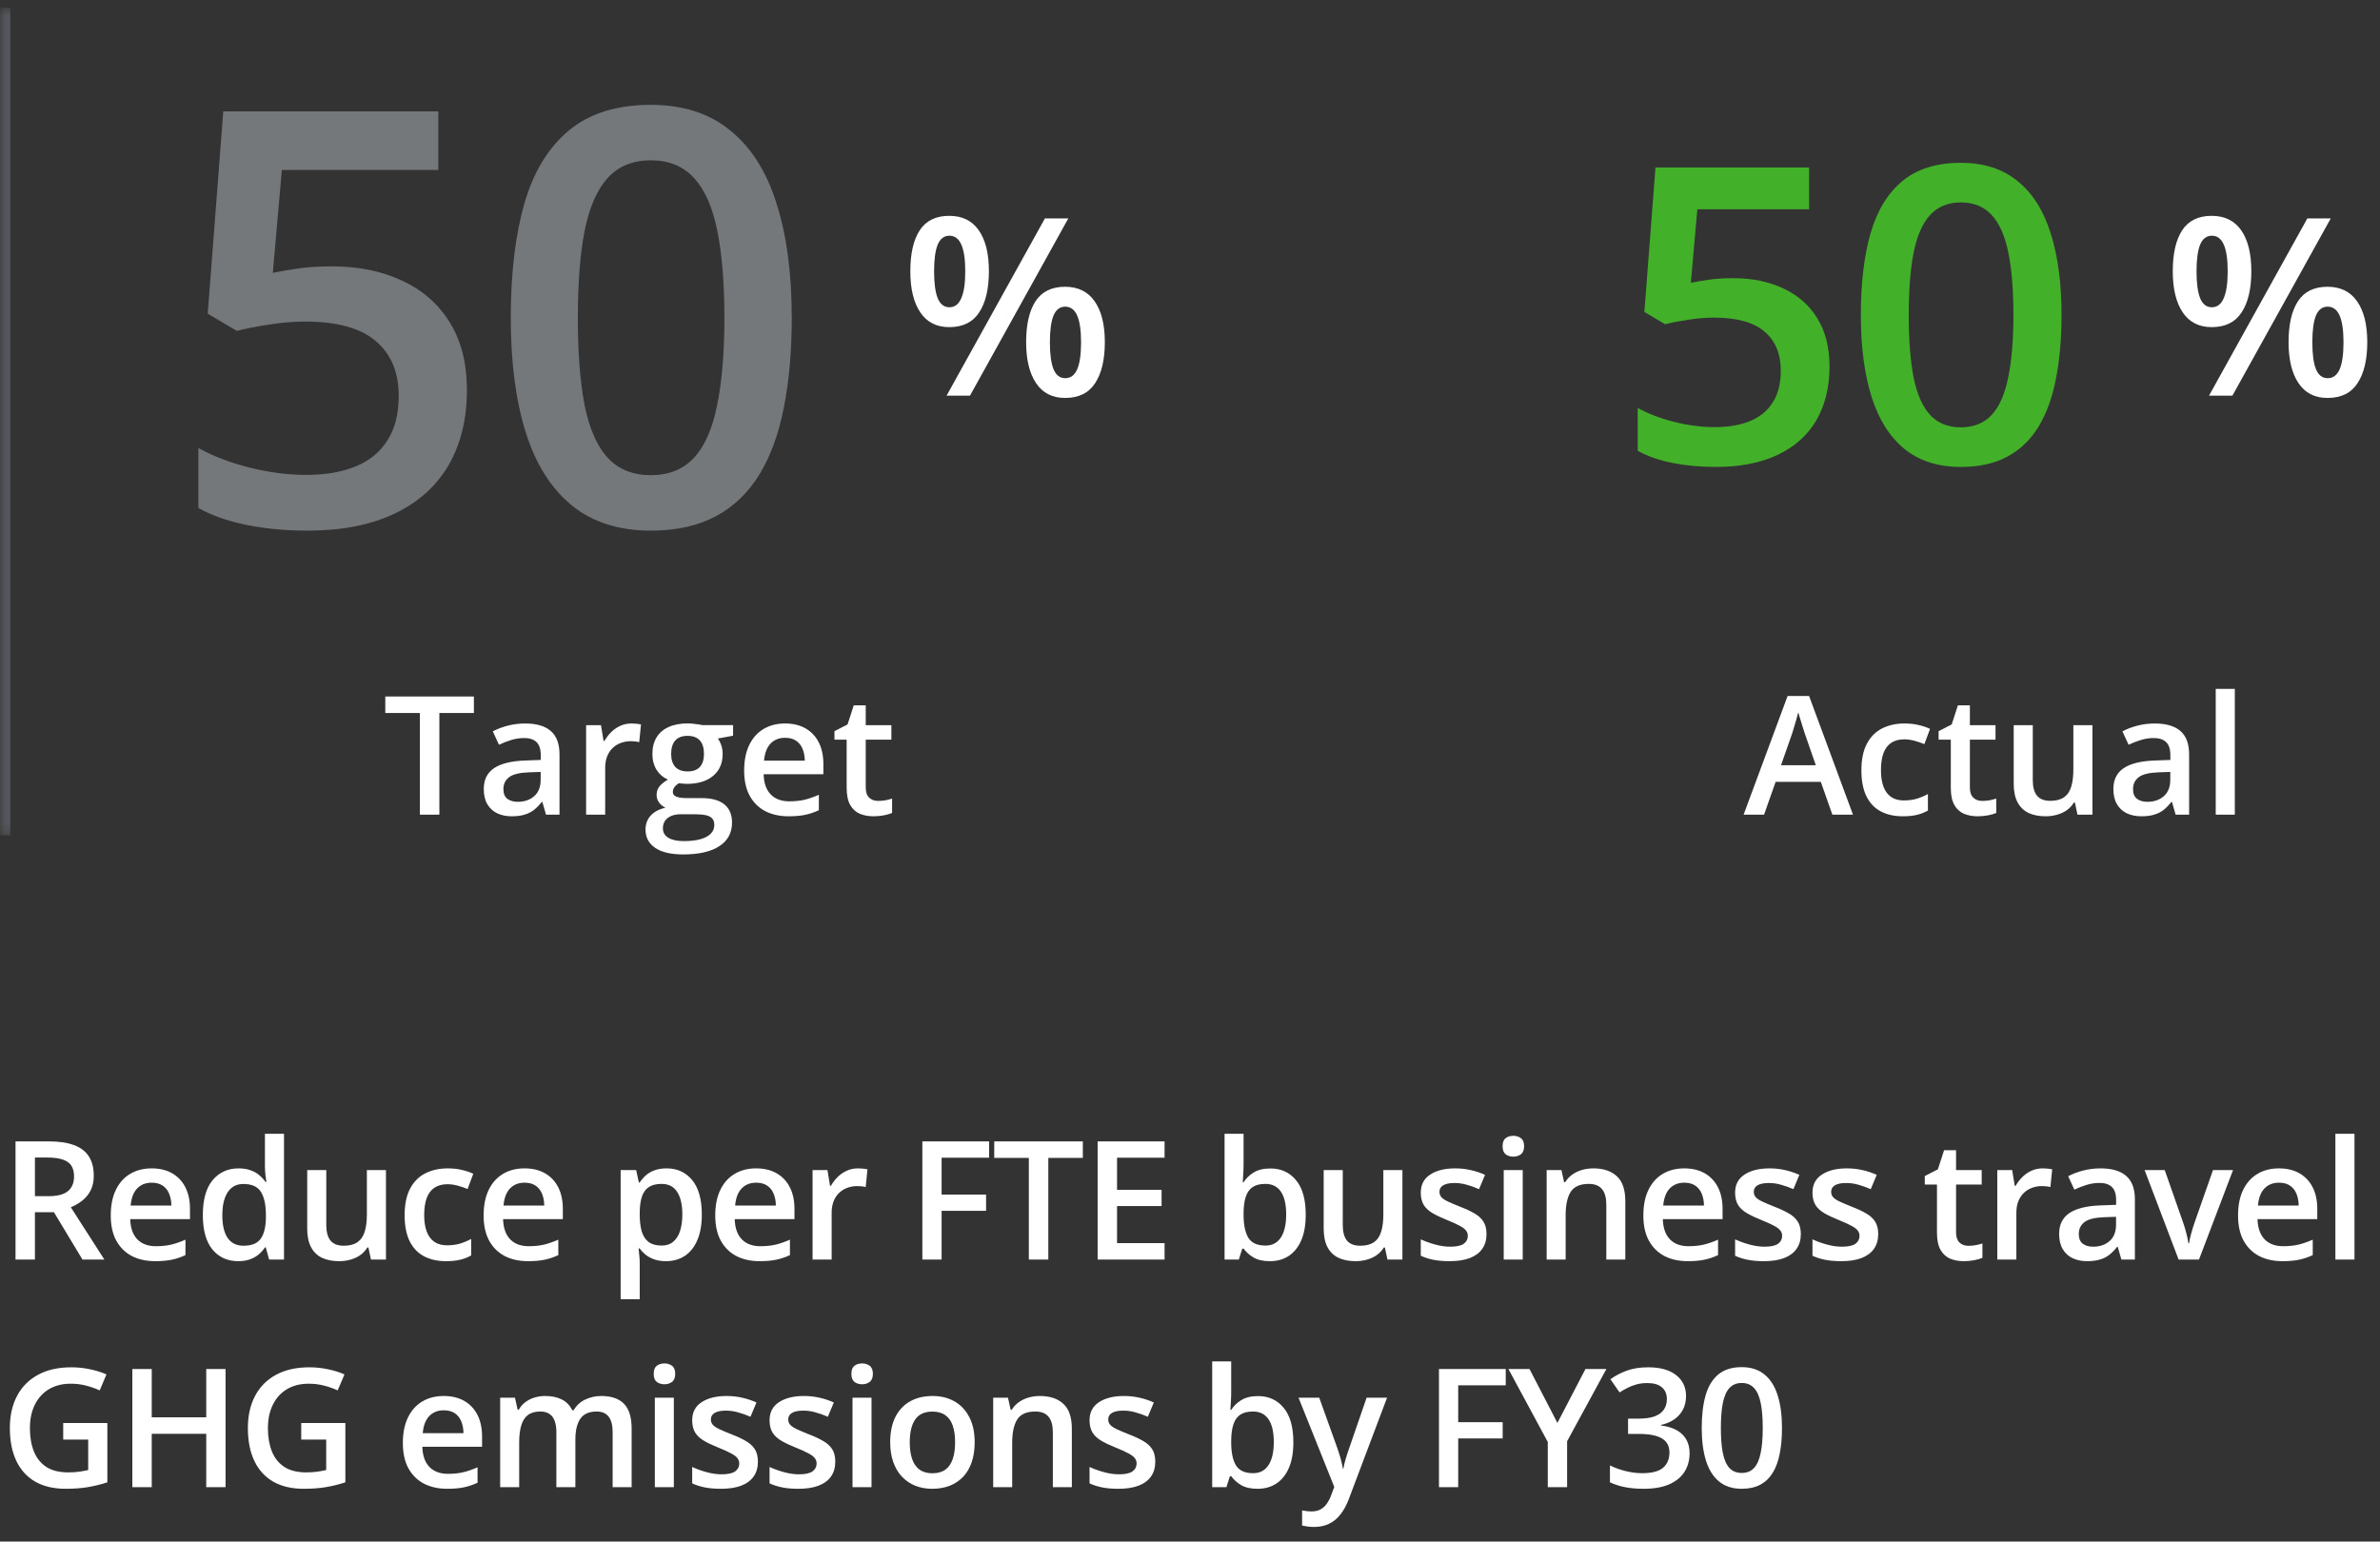
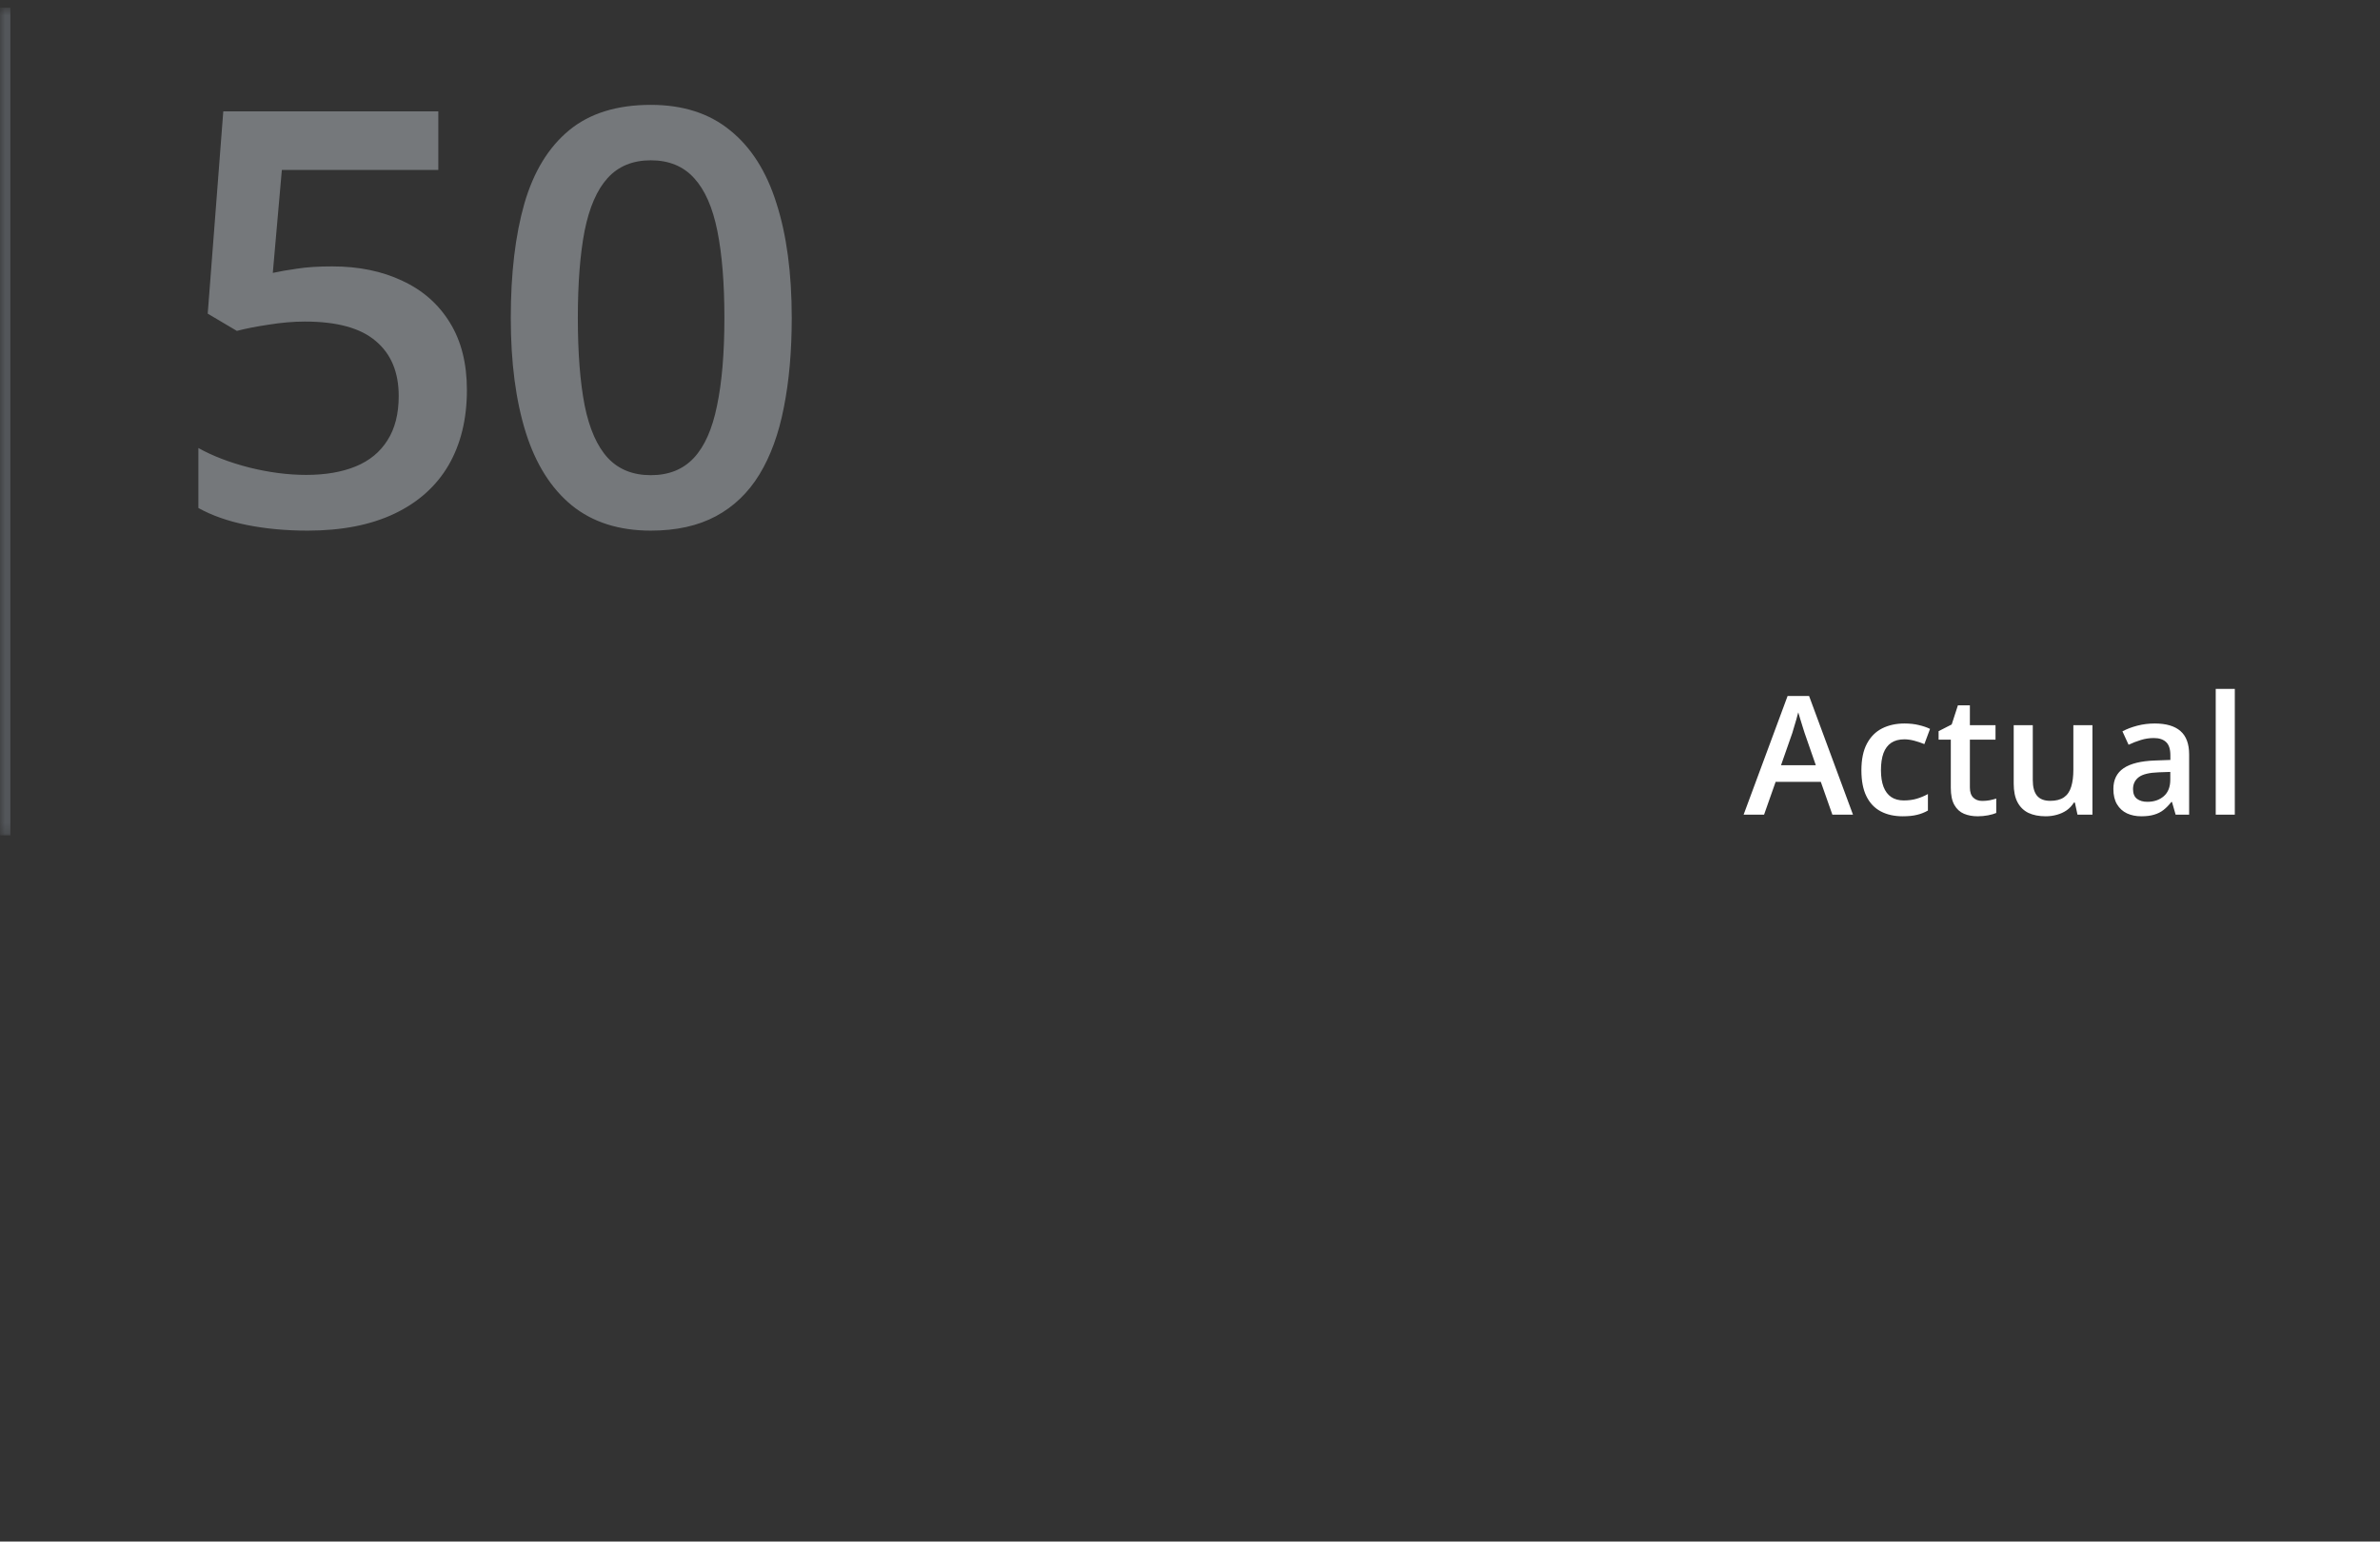
<svg xmlns="http://www.w3.org/2000/svg" width="230" height="149" viewBox="0 0 230 149" fill="none">
  <rect x="0" y="0" width="230" height="149" fill="#333333" stroke="none" />
  <mask id="path-1-inside-1_570_2275" fill="white">
    <path d="M0 0.74H230V80.74H0V0.74Z" />
  </mask>
  <path d="M1 80.74V0.74H-1V80.74H1Z" fill="#53565A" mask="url(#path-1-inside-1_570_2275)" />
  <path d="M32.105 25.748C34.676 25.748 36.936 26.213 38.887 27.143C40.855 28.054 42.387 29.403 43.48 31.19C44.574 32.958 45.121 35.127 45.121 37.697C45.121 40.505 44.529 42.929 43.344 44.971C42.159 46.994 40.418 48.553 38.121 49.647C35.824 50.74 33.026 51.287 29.727 51.287C27.63 51.287 25.671 51.105 23.848 50.74C22.043 50.376 20.484 49.829 19.172 49.1V43.303C20.539 44.069 22.18 44.697 24.094 45.19C26.008 45.664 27.84 45.901 29.59 45.901C31.449 45.901 33.044 45.627 34.375 45.08C35.706 44.533 36.727 43.695 37.438 42.565C38.167 41.434 38.531 40.004 38.531 38.272C38.531 35.975 37.793 34.207 36.316 32.967C34.858 31.709 32.57 31.08 29.453 31.08C28.359 31.08 27.193 31.181 25.953 31.381C24.732 31.563 23.711 31.764 22.891 31.983L20.074 30.315L21.578 10.764H42.359V16.424H27.238L26.363 26.377C27.02 26.231 27.803 26.095 28.715 25.967C29.626 25.821 30.756 25.748 32.105 25.748ZM76.513 30.725C76.513 33.951 76.258 36.841 75.747 39.393C75.255 41.927 74.471 44.078 73.396 45.846C72.32 47.614 70.916 48.963 69.185 49.893C67.453 50.822 65.357 51.287 62.896 51.287C59.815 51.287 57.272 50.476 55.267 48.854C53.261 47.213 51.776 44.862 50.81 41.799C49.843 38.718 49.361 35.027 49.361 30.725C49.361 26.423 49.798 22.741 50.673 19.678C51.566 16.597 53.006 14.237 54.993 12.596C56.98 10.955 59.614 10.135 62.896 10.135C65.995 10.135 68.547 10.955 70.552 12.596C72.575 14.218 74.07 16.57 75.036 19.651C76.021 22.713 76.513 26.404 76.513 30.725ZM55.841 30.725C55.841 34.097 56.06 36.914 56.497 39.174C56.953 41.434 57.7 43.13 58.739 44.26C59.778 45.372 61.164 45.928 62.896 45.928C64.627 45.928 66.013 45.372 67.052 44.26C68.091 43.148 68.838 41.462 69.294 39.201C69.768 36.941 70.005 34.115 70.005 30.725C70.005 27.371 69.777 24.563 69.321 22.303C68.866 20.043 68.118 18.347 67.079 17.217C66.04 16.069 64.646 15.494 62.896 15.494C61.146 15.494 59.751 16.069 58.712 17.217C57.691 18.347 56.953 20.043 56.497 22.303C56.06 24.563 55.841 27.371 55.841 30.725Z" fill="#75787B" />
-   <path d="M91.734 20.862C92.992 20.862 93.945 21.33 94.594 22.268C95.242 23.198 95.566 24.514 95.566 26.217C95.566 27.912 95.254 29.237 94.629 30.19C94.012 31.143 93.047 31.619 91.734 31.619C90.508 31.619 89.574 31.143 88.934 30.19C88.293 29.237 87.973 27.912 87.973 26.217C87.973 24.514 88.273 23.198 88.875 22.268C89.484 21.33 90.438 20.862 91.734 20.862ZM91.746 22.783C91.238 22.783 90.863 23.069 90.621 23.639C90.387 24.209 90.269 25.073 90.269 26.229C90.269 27.377 90.387 28.244 90.621 28.83C90.863 29.408 91.238 29.698 91.746 29.698C92.262 29.698 92.644 29.408 92.894 28.83C93.152 28.252 93.281 27.385 93.281 26.229C93.281 25.08 93.156 24.221 92.906 23.651C92.656 23.073 92.269 22.783 91.746 22.783ZM103.242 21.108L93.738 38.24H91.477L100.98 21.108H103.242ZM102.926 27.717C104.184 27.717 105.137 28.186 105.785 29.123C106.441 30.053 106.77 31.369 106.77 33.072C106.77 34.76 106.457 36.08 105.832 37.033C105.215 37.987 104.246 38.463 102.926 38.463C101.699 38.463 100.766 37.987 100.125 37.033C99.484 36.08 99.164 34.76 99.164 33.072C99.164 31.369 99.465 30.053 100.066 29.123C100.676 28.186 101.629 27.717 102.926 27.717ZM102.938 29.639C102.43 29.639 102.055 29.924 101.812 30.494C101.578 31.065 101.461 31.928 101.461 33.084C101.461 34.233 101.578 35.1 101.812 35.686C102.055 36.264 102.43 36.553 102.938 36.553C103.461 36.553 103.848 36.268 104.098 35.697C104.348 35.119 104.473 34.248 104.473 33.084C104.473 31.936 104.348 31.076 104.098 30.506C103.848 29.928 103.461 29.639 102.938 29.639Z" fill="white" />
-   <path d="M42.461 78.74H40.578V68.912H37.234V67.319H45.797V68.912H42.461V78.74ZM50.75 69.928C51.844 69.928 52.669 70.17 53.227 70.654C53.789 71.139 54.07 71.894 54.07 72.92V78.74H52.766L52.414 77.514H52.352C52.107 77.826 51.854 78.084 51.594 78.287C51.333 78.49 51.031 78.641 50.688 78.74C50.349 78.845 49.935 78.897 49.445 78.897C48.93 78.897 48.469 78.803 48.062 78.615C47.656 78.423 47.336 78.131 47.102 77.74C46.867 77.35 46.75 76.855 46.75 76.256C46.75 75.365 47.081 74.696 47.742 74.248C48.409 73.8 49.414 73.553 50.758 73.506L52.258 73.451V72.998C52.258 72.399 52.117 71.972 51.836 71.717C51.56 71.462 51.169 71.334 50.664 71.334C50.232 71.334 49.812 71.397 49.406 71.522C49 71.647 48.604 71.8 48.219 71.983L47.625 70.686C48.047 70.462 48.526 70.279 49.062 70.139C49.604 69.998 50.167 69.928 50.75 69.928ZM52.25 74.608L51.133 74.647C50.216 74.678 49.573 74.834 49.203 75.115C48.833 75.397 48.648 75.782 48.648 76.272C48.648 76.699 48.776 77.011 49.031 77.209C49.286 77.402 49.622 77.498 50.039 77.498C50.675 77.498 51.2 77.319 51.617 76.959C52.039 76.595 52.25 76.061 52.25 75.358V74.608ZM61.023 69.928C61.169 69.928 61.328 69.936 61.5 69.951C61.672 69.967 61.82 69.988 61.945 70.014L61.773 71.733C61.664 71.701 61.529 71.678 61.367 71.662C61.211 71.647 61.07 71.639 60.945 71.639C60.617 71.639 60.305 71.694 60.008 71.803C59.711 71.907 59.448 72.069 59.219 72.287C58.99 72.501 58.81 72.769 58.68 73.092C58.55 73.415 58.484 73.79 58.484 74.217V78.74H56.641V70.092H58.078L58.328 71.615H58.414C58.586 71.308 58.8 71.027 59.055 70.772C59.31 70.516 59.602 70.313 59.93 70.162C60.263 70.006 60.628 69.928 61.023 69.928ZM66.016 82.584C64.844 82.584 63.945 82.373 63.32 81.951C62.695 81.529 62.383 80.938 62.383 80.178C62.383 79.647 62.55 79.196 62.883 78.826C63.216 78.462 63.693 78.209 64.312 78.069C64.078 77.964 63.875 77.803 63.703 77.584C63.536 77.36 63.453 77.113 63.453 76.842C63.453 76.519 63.544 76.243 63.727 76.014C63.909 75.785 64.182 75.563 64.547 75.35C64.094 75.157 63.729 74.845 63.453 74.412C63.182 73.975 63.047 73.462 63.047 72.873C63.047 72.248 63.18 71.717 63.445 71.279C63.711 70.837 64.099 70.501 64.609 70.272C65.12 70.037 65.737 69.92 66.461 69.92C66.617 69.92 66.787 69.931 66.969 69.951C67.156 69.967 67.328 69.988 67.484 70.014C67.646 70.035 67.768 70.058 67.852 70.084H70.844V71.108L69.375 71.381C69.516 71.579 69.628 71.806 69.711 72.061C69.794 72.311 69.836 72.584 69.836 72.881C69.836 73.777 69.526 74.483 68.906 74.998C68.292 75.509 67.443 75.764 66.359 75.764C66.099 75.754 65.846 75.733 65.602 75.701C65.414 75.816 65.271 75.944 65.172 76.084C65.073 76.22 65.023 76.373 65.023 76.545C65.023 76.686 65.073 76.8 65.172 76.889C65.271 76.972 65.417 77.035 65.609 77.076C65.807 77.118 66.047 77.139 66.328 77.139H67.82C68.768 77.139 69.492 77.339 69.992 77.74C70.492 78.141 70.742 78.73 70.742 79.506C70.742 80.49 70.336 81.248 69.523 81.779C68.711 82.316 67.542 82.584 66.016 82.584ZM66.086 81.295C66.727 81.295 67.266 81.233 67.703 81.108C68.141 80.983 68.471 80.803 68.695 80.569C68.919 80.339 69.031 80.066 69.031 79.748C69.031 79.467 68.961 79.251 68.82 79.1C68.68 78.949 68.469 78.845 68.188 78.787C67.906 78.73 67.557 78.701 67.141 78.701H65.781C65.443 78.701 65.143 78.754 64.883 78.858C64.622 78.967 64.419 79.123 64.273 79.326C64.133 79.529 64.062 79.774 64.062 80.061C64.062 80.457 64.237 80.761 64.586 80.975C64.94 81.188 65.44 81.295 66.086 81.295ZM66.445 74.561C66.982 74.561 67.38 74.415 67.641 74.123C67.901 73.826 68.031 73.41 68.031 72.873C68.031 72.29 67.896 71.853 67.625 71.561C67.359 71.269 66.963 71.123 66.438 71.123C65.922 71.123 65.529 71.272 65.258 71.569C64.992 71.865 64.859 72.306 64.859 72.889C64.859 73.415 64.992 73.826 65.258 74.123C65.529 74.415 65.924 74.561 66.445 74.561ZM75.867 69.928C76.638 69.928 77.299 70.087 77.852 70.404C78.404 70.722 78.828 71.173 79.125 71.756C79.422 72.339 79.57 73.037 79.57 73.85V74.834H73.797C73.818 75.673 74.042 76.319 74.469 76.772C74.901 77.225 75.505 77.451 76.281 77.451C76.833 77.451 77.328 77.399 77.766 77.295C78.208 77.186 78.664 77.027 79.133 76.819V78.311C78.701 78.514 78.26 78.662 77.812 78.756C77.365 78.85 76.828 78.897 76.203 78.897C75.354 78.897 74.607 78.733 73.961 78.404C73.32 78.071 72.818 77.576 72.453 76.92C72.094 76.264 71.914 75.449 71.914 74.475C71.914 73.506 72.078 72.683 72.406 72.006C72.734 71.329 73.195 70.813 73.789 70.459C74.383 70.105 75.076 69.928 75.867 69.928ZM75.867 71.311C75.289 71.311 74.82 71.498 74.461 71.873C74.107 72.248 73.898 72.798 73.836 73.522H77.773C77.768 73.089 77.695 72.707 77.555 72.373C77.419 72.04 77.211 71.779 76.93 71.592C76.654 71.404 76.299 71.311 75.867 71.311ZM84.859 77.412C85.099 77.412 85.336 77.391 85.57 77.35C85.805 77.303 86.018 77.248 86.211 77.186V78.576C86.008 78.665 85.745 78.74 85.422 78.803C85.099 78.865 84.763 78.897 84.414 78.897C83.924 78.897 83.484 78.816 83.094 78.654C82.703 78.488 82.393 78.204 82.164 77.803C81.935 77.402 81.82 76.847 81.82 76.139V71.49H80.641V70.67L81.906 70.022L82.508 68.17H83.664V70.092H86.141V71.49H83.664V76.115C83.664 76.553 83.773 76.879 83.992 77.092C84.211 77.306 84.5 77.412 84.859 77.412Z" fill="white" />
-   <path d="M167.504 26.889C169.34 26.889 170.954 27.221 172.348 27.885C173.754 28.536 174.848 29.5 175.629 30.776C176.41 32.039 176.801 33.588 176.801 35.424C176.801 37.429 176.378 39.161 175.531 40.619C174.685 42.065 173.441 43.178 171.801 43.959C170.16 44.74 168.161 45.131 165.805 45.131C164.307 45.131 162.908 45.001 161.605 44.74C160.316 44.48 159.203 44.089 158.266 43.569V39.428C159.242 39.975 160.414 40.424 161.781 40.776C163.148 41.114 164.457 41.283 165.707 41.283C167.035 41.283 168.174 41.088 169.125 40.697C170.076 40.307 170.805 39.708 171.312 38.901C171.833 38.093 172.094 37.071 172.094 35.834C172.094 34.194 171.566 32.931 170.512 32.045C169.47 31.147 167.836 30.698 165.609 30.698C164.828 30.698 163.995 30.769 163.109 30.912C162.237 31.043 161.508 31.186 160.922 31.342L158.91 30.151L159.984 16.186H174.828V20.229H164.027L163.402 27.338C163.871 27.234 164.431 27.136 165.082 27.045C165.733 26.941 166.54 26.889 167.504 26.889ZM199.223 30.444C199.223 32.748 199.041 34.812 198.677 36.635C198.325 38.445 197.765 39.981 196.997 41.244C196.229 42.507 195.226 43.471 193.989 44.135C192.752 44.799 191.255 45.131 189.497 45.131C187.296 45.131 185.48 44.552 184.048 43.393C182.615 42.221 181.554 40.541 180.864 38.354C180.174 36.153 179.829 33.517 179.829 30.444C179.829 27.371 180.141 24.741 180.766 22.553C181.404 20.352 182.433 18.666 183.852 17.494C185.272 16.323 187.153 15.737 189.497 15.737C191.71 15.737 193.533 16.323 194.966 17.494C196.411 18.653 197.479 20.333 198.169 22.533C198.872 24.721 199.223 27.358 199.223 30.444ZM184.458 30.444C184.458 32.852 184.614 34.864 184.927 36.479C185.252 38.093 185.786 39.304 186.528 40.112C187.27 40.906 188.26 41.303 189.497 41.303C190.734 41.303 191.723 40.906 192.466 40.112C193.208 39.317 193.742 38.113 194.067 36.498C194.406 34.884 194.575 32.865 194.575 30.444C194.575 28.048 194.412 26.043 194.087 24.428C193.761 22.813 193.227 21.602 192.485 20.795C191.743 19.975 190.747 19.565 189.497 19.565C188.247 19.565 187.251 19.975 186.509 20.795C185.779 21.602 185.252 22.813 184.927 24.428C184.614 26.043 184.458 28.048 184.458 30.444Z" fill="#43B02A" />
-   <path d="M213.734 20.862C214.992 20.862 215.945 21.33 216.594 22.268C217.242 23.198 217.566 24.514 217.566 26.217C217.566 27.912 217.254 29.237 216.629 30.19C216.012 31.143 215.047 31.619 213.734 31.619C212.508 31.619 211.574 31.143 210.934 30.19C210.293 29.237 209.973 27.912 209.973 26.217C209.973 24.514 210.273 23.198 210.875 22.268C211.484 21.33 212.438 20.862 213.734 20.862ZM213.746 22.783C213.238 22.783 212.863 23.069 212.621 23.639C212.387 24.209 212.27 25.073 212.27 26.229C212.27 27.377 212.387 28.244 212.621 28.83C212.863 29.408 213.238 29.698 213.746 29.698C214.262 29.698 214.645 29.408 214.895 28.83C215.152 28.252 215.281 27.385 215.281 26.229C215.281 25.08 215.156 24.221 214.906 23.651C214.656 23.073 214.27 22.783 213.746 22.783ZM225.242 21.108L215.738 38.24H213.477L222.98 21.108H225.242ZM224.926 27.717C226.184 27.717 227.137 28.186 227.785 29.123C228.441 30.053 228.77 31.369 228.77 33.072C228.77 34.76 228.457 36.08 227.832 37.033C227.215 37.987 226.246 38.463 224.926 38.463C223.699 38.463 222.766 37.987 222.125 37.033C221.484 36.08 221.164 34.76 221.164 33.072C221.164 31.369 221.465 30.053 222.066 29.123C222.676 28.186 223.629 27.717 224.926 27.717ZM224.938 29.639C224.43 29.639 224.055 29.924 223.812 30.494C223.578 31.065 223.461 31.928 223.461 33.084C223.461 34.233 223.578 35.1 223.812 35.686C224.055 36.264 224.43 36.553 224.938 36.553C225.461 36.553 225.848 36.268 226.098 35.697C226.348 35.119 226.473 34.248 226.473 33.084C226.473 31.936 226.348 31.076 226.098 30.506C225.848 29.928 225.461 29.639 224.938 29.639Z" fill="white" />
  <path d="M177.078 78.74L175.961 75.569H171.594L170.477 78.74H168.5L172.75 67.272H174.828L179.07 78.74H177.078ZM175.477 73.959L174.391 70.834C174.349 70.699 174.289 70.509 174.211 70.264C174.133 70.014 174.055 69.761 173.977 69.506C173.898 69.246 173.833 69.027 173.781 68.85C173.729 69.063 173.664 69.303 173.586 69.569C173.513 69.829 173.44 70.074 173.367 70.303C173.299 70.532 173.247 70.709 173.211 70.834L172.117 73.959H175.477ZM183.875 78.897C183.057 78.897 182.349 78.738 181.75 78.42C181.151 78.103 180.69 77.615 180.367 76.959C180.044 76.303 179.883 75.47 179.883 74.459C179.883 73.407 180.06 72.548 180.414 71.881C180.768 71.214 181.258 70.722 181.883 70.404C182.513 70.087 183.234 69.928 184.047 69.928C184.562 69.928 185.029 69.98 185.445 70.084C185.867 70.183 186.224 70.306 186.516 70.451L185.969 71.92C185.651 71.79 185.326 71.681 184.992 71.592C184.659 71.504 184.339 71.459 184.031 71.459C183.526 71.459 183.104 71.571 182.766 71.795C182.432 72.019 182.182 72.353 182.016 72.795C181.854 73.238 181.773 73.787 181.773 74.444C181.773 75.079 181.857 75.615 182.023 76.053C182.19 76.485 182.438 76.813 182.766 77.037C183.094 77.256 183.497 77.365 183.977 77.365C184.451 77.365 184.875 77.308 185.25 77.194C185.625 77.079 185.979 76.931 186.312 76.748V78.342C185.984 78.529 185.633 78.668 185.258 78.756C184.883 78.85 184.422 78.897 183.875 78.897ZM191.562 77.412C191.802 77.412 192.039 77.391 192.273 77.35C192.508 77.303 192.721 77.248 192.914 77.186V78.576C192.711 78.665 192.448 78.74 192.125 78.803C191.802 78.865 191.466 78.897 191.117 78.897C190.628 78.897 190.188 78.816 189.797 78.654C189.406 78.488 189.096 78.204 188.867 77.803C188.638 77.402 188.523 76.847 188.523 76.139V71.49H187.344V70.67L188.609 70.022L189.211 68.17H190.367V70.092H192.844V71.49H190.367V76.115C190.367 76.553 190.477 76.879 190.695 77.092C190.914 77.306 191.203 77.412 191.562 77.412ZM202.211 70.092V78.74H200.766L200.516 77.576H200.414C200.232 77.873 200 78.121 199.719 78.319C199.438 78.511 199.125 78.654 198.781 78.748C198.438 78.847 198.076 78.897 197.695 78.897C197.044 78.897 196.487 78.787 196.023 78.569C195.565 78.345 195.214 78.001 194.969 77.537C194.724 77.074 194.602 76.475 194.602 75.74V70.092H196.445V75.397C196.445 76.069 196.581 76.571 196.852 76.904C197.128 77.238 197.555 77.404 198.133 77.404C198.69 77.404 199.133 77.29 199.461 77.061C199.789 76.832 200.021 76.493 200.156 76.045C200.297 75.597 200.367 75.048 200.367 74.397V70.092H202.211ZM208.234 69.928C209.328 69.928 210.154 70.17 210.711 70.654C211.273 71.139 211.555 71.894 211.555 72.92V78.74H210.25L209.898 77.514H209.836C209.591 77.826 209.339 78.084 209.078 78.287C208.818 78.49 208.516 78.641 208.172 78.74C207.833 78.845 207.419 78.897 206.93 78.897C206.414 78.897 205.953 78.803 205.547 78.615C205.141 78.423 204.82 78.131 204.586 77.74C204.352 77.35 204.234 76.855 204.234 76.256C204.234 75.365 204.565 74.696 205.227 74.248C205.893 73.8 206.898 73.553 208.242 73.506L209.742 73.451V72.998C209.742 72.399 209.602 71.972 209.32 71.717C209.044 71.462 208.654 71.334 208.148 71.334C207.716 71.334 207.297 71.397 206.891 71.522C206.484 71.647 206.089 71.8 205.703 71.983L205.109 70.686C205.531 70.462 206.01 70.279 206.547 70.139C207.089 69.998 207.651 69.928 208.234 69.928ZM209.734 74.608L208.617 74.647C207.701 74.678 207.057 74.834 206.688 75.115C206.318 75.397 206.133 75.782 206.133 76.272C206.133 76.699 206.26 77.011 206.516 77.209C206.771 77.402 207.107 77.498 207.523 77.498C208.159 77.498 208.685 77.319 209.102 76.959C209.523 76.595 209.734 76.061 209.734 75.358V74.608ZM215.969 78.74H214.125V66.584H215.969V78.74Z" fill="white" />
-   <path d="M4.711 110.319C5.695 110.319 6.508 110.438 7.148 110.678C7.794 110.918 8.273 111.282 8.586 111.772C8.904 112.261 9.062 112.884 9.062 113.639C9.062 114.201 8.958 114.681 8.75 115.076C8.542 115.472 8.268 115.8 7.93 116.061C7.591 116.321 7.229 116.53 6.844 116.686L10.086 121.74H7.969L5.211 117.162H3.375V121.74H1.5V110.319H4.711ZM4.586 111.881H3.375V115.615H4.672C5.542 115.615 6.172 115.454 6.562 115.131C6.958 114.808 7.156 114.332 7.156 113.701C7.156 113.04 6.945 112.571 6.523 112.295C6.107 112.019 5.461 111.881 4.586 111.881ZM14.657 112.928C15.427 112.928 16.089 113.087 16.641 113.405C17.193 113.722 17.617 114.173 17.914 114.756C18.211 115.339 18.36 116.037 18.36 116.85V117.834H12.586C12.607 118.673 12.831 119.319 13.258 119.772C13.69 120.225 14.295 120.451 15.071 120.451C15.623 120.451 16.117 120.399 16.555 120.295C16.998 120.186 17.453 120.027 17.922 119.819V121.311C17.49 121.514 17.05 121.662 16.602 121.756C16.154 121.85 15.617 121.897 14.992 121.897C14.143 121.897 13.396 121.733 12.75 121.405C12.11 121.071 11.607 120.576 11.242 119.92C10.883 119.264 10.703 118.449 10.703 117.475C10.703 116.506 10.867 115.683 11.196 115.006C11.524 114.329 11.985 113.813 12.578 113.459C13.172 113.105 13.865 112.928 14.657 112.928ZM14.657 114.311C14.078 114.311 13.61 114.498 13.25 114.873C12.896 115.248 12.688 115.798 12.625 116.522H16.563C16.558 116.089 16.485 115.707 16.344 115.373C16.209 115.04 16 114.78 15.719 114.592C15.443 114.405 15.089 114.311 14.657 114.311ZM23.016 121.897C21.985 121.897 21.157 121.522 20.532 120.772C19.912 120.017 19.602 118.905 19.602 117.436C19.602 115.951 19.917 114.829 20.547 114.069C21.183 113.308 22.019 112.928 23.055 112.928C23.493 112.928 23.876 112.988 24.204 113.108C24.532 113.222 24.813 113.378 25.047 113.576C25.287 113.774 25.49 113.996 25.657 114.24H25.743C25.717 114.079 25.686 113.847 25.649 113.545C25.618 113.238 25.602 112.954 25.602 112.694V109.584H27.446V121.74H26.008L25.68 120.561H25.602C25.446 120.811 25.248 121.037 25.008 121.24C24.774 121.438 24.493 121.597 24.165 121.717C23.842 121.837 23.459 121.897 23.016 121.897ZM23.532 120.405C24.318 120.405 24.873 120.178 25.196 119.725C25.519 119.272 25.686 118.592 25.696 117.686V117.444C25.696 116.475 25.54 115.733 25.227 115.217C24.915 114.696 24.344 114.436 23.516 114.436C22.855 114.436 22.35 114.704 22.001 115.24C21.657 115.772 21.485 116.514 21.485 117.467C21.485 118.42 21.657 119.149 22.001 119.655C22.35 120.155 22.86 120.405 23.532 120.405ZM37.298 113.092V121.74H35.852L35.602 120.576H35.501C35.319 120.873 35.087 121.121 34.806 121.319C34.524 121.511 34.212 121.655 33.868 121.748C33.524 121.847 33.162 121.897 32.782 121.897C32.131 121.897 31.574 121.787 31.11 121.569C30.652 121.345 30.3 121.001 30.056 120.537C29.811 120.074 29.688 119.475 29.688 118.74V113.092H31.532V118.397C31.532 119.069 31.668 119.571 31.938 119.905C32.215 120.238 32.642 120.405 33.22 120.405C33.777 120.405 34.22 120.29 34.548 120.061C34.876 119.832 35.108 119.493 35.243 119.045C35.384 118.597 35.454 118.048 35.454 117.397V113.092H37.298ZM43.095 121.897C42.277 121.897 41.569 121.738 40.97 121.42C40.371 121.102 39.91 120.615 39.587 119.959C39.264 119.303 39.103 118.47 39.103 117.459C39.103 116.407 39.28 115.548 39.634 114.881C39.988 114.214 40.478 113.722 41.103 113.405C41.733 113.087 42.454 112.928 43.267 112.928C43.782 112.928 44.249 112.98 44.665 113.084C45.087 113.183 45.444 113.306 45.736 113.451L45.189 114.92C44.871 114.79 44.545 114.681 44.212 114.592C43.879 114.503 43.559 114.459 43.251 114.459C42.746 114.459 42.324 114.571 41.986 114.795C41.652 115.019 41.402 115.352 41.236 115.795C41.074 116.238 40.993 116.787 40.993 117.444C40.993 118.079 41.077 118.615 41.243 119.053C41.41 119.485 41.657 119.813 41.986 120.037C42.314 120.256 42.717 120.365 43.197 120.365C43.67 120.365 44.095 120.308 44.47 120.194C44.845 120.079 45.199 119.931 45.532 119.748V121.342C45.204 121.53 44.853 121.668 44.478 121.756C44.103 121.85 43.642 121.897 43.095 121.897ZM50.689 112.928C51.46 112.928 52.121 113.087 52.673 113.405C53.225 113.722 53.65 114.173 53.947 114.756C54.244 115.339 54.392 116.037 54.392 116.85V117.834H48.619C48.64 118.673 48.864 119.319 49.291 119.772C49.723 120.225 50.327 120.451 51.103 120.451C51.655 120.451 52.15 120.399 52.587 120.295C53.03 120.186 53.486 120.027 53.955 119.819V121.311C53.522 121.514 53.082 121.662 52.634 121.756C52.187 121.85 51.65 121.897 51.025 121.897C50.176 121.897 49.429 121.733 48.783 121.405C48.142 121.071 47.64 120.576 47.275 119.92C46.916 119.264 46.736 118.449 46.736 117.475C46.736 116.506 46.9 115.683 47.228 115.006C47.556 114.329 48.017 113.813 48.611 113.459C49.205 113.105 49.897 112.928 50.689 112.928ZM50.689 114.311C50.111 114.311 49.642 114.498 49.283 114.873C48.929 115.248 48.72 115.798 48.658 116.522H52.595C52.59 116.089 52.517 115.707 52.377 115.373C52.241 115.04 52.033 114.78 51.752 114.592C51.475 114.405 51.121 114.311 50.689 114.311ZM64.416 112.928C65.442 112.928 66.265 113.303 66.885 114.053C67.51 114.803 67.823 115.918 67.823 117.397C67.823 118.376 67.677 119.201 67.385 119.873C67.099 120.54 66.695 121.045 66.174 121.389C65.658 121.727 65.057 121.897 64.369 121.897C63.932 121.897 63.552 121.839 63.229 121.725C62.906 121.61 62.63 121.462 62.401 121.28C62.172 121.092 61.979 120.889 61.822 120.67H61.713C61.739 120.878 61.763 121.11 61.783 121.365C61.809 121.615 61.822 121.845 61.822 122.053V125.576H59.979V113.092H61.479L61.737 114.287H61.822C61.984 114.043 62.179 113.816 62.408 113.608C62.643 113.399 62.924 113.235 63.252 113.115C63.586 112.99 63.974 112.928 64.416 112.928ZM63.924 114.428C63.419 114.428 63.013 114.53 62.705 114.733C62.403 114.931 62.182 115.23 62.041 115.631C61.906 116.032 61.833 116.535 61.822 117.139V117.397C61.822 118.037 61.888 118.582 62.018 119.03C62.153 119.472 62.375 119.811 62.682 120.045C62.994 120.274 63.416 120.389 63.947 120.389C64.395 120.389 64.765 120.267 65.057 120.022C65.354 119.777 65.575 119.428 65.721 118.975C65.867 118.522 65.94 117.988 65.94 117.373C65.94 116.441 65.773 115.717 65.44 115.201C65.112 114.686 64.606 114.428 63.924 114.428ZM73.073 112.928C73.844 112.928 74.505 113.087 75.057 113.405C75.609 113.722 76.034 114.173 76.331 114.756C76.627 115.339 76.776 116.037 76.776 116.85V117.834H71.002C71.023 118.673 71.247 119.319 71.674 119.772C72.107 120.225 72.711 120.451 73.487 120.451C74.039 120.451 74.534 120.399 74.971 120.295C75.414 120.186 75.87 120.027 76.338 119.819V121.311C75.906 121.514 75.466 121.662 75.018 121.756C74.57 121.85 74.034 121.897 73.409 121.897C72.56 121.897 71.812 121.733 71.167 121.405C70.526 121.071 70.023 120.576 69.659 119.92C69.299 119.264 69.12 118.449 69.12 117.475C69.12 116.506 69.284 115.683 69.612 115.006C69.94 114.329 70.401 113.813 70.995 113.459C71.588 113.105 72.281 112.928 73.073 112.928ZM73.073 114.311C72.495 114.311 72.026 114.498 71.667 114.873C71.312 115.248 71.104 115.798 71.042 116.522H74.979C74.974 116.089 74.901 115.707 74.76 115.373C74.625 115.04 74.417 114.78 74.135 114.592C73.859 114.405 73.505 114.311 73.073 114.311ZM82.909 112.928C83.055 112.928 83.214 112.936 83.386 112.951C83.558 112.967 83.706 112.988 83.831 113.014L83.659 114.733C83.55 114.701 83.414 114.678 83.253 114.662C83.097 114.647 82.956 114.639 82.831 114.639C82.503 114.639 82.19 114.694 81.893 114.803C81.597 114.907 81.334 115.069 81.104 115.287C80.875 115.501 80.695 115.769 80.565 116.092C80.435 116.415 80.37 116.79 80.37 117.217V121.74H78.526V113.092H79.964L80.214 114.615H80.3C80.472 114.308 80.685 114.027 80.94 113.772C81.195 113.517 81.487 113.313 81.815 113.162C82.149 113.006 82.513 112.928 82.909 112.928ZM90.996 121.74H89.136V110.319H95.589V111.897H90.996V115.459H95.293V117.03H90.996V121.74ZM101.308 121.74H99.426V111.912H96.082V110.319H104.644V111.912H101.308V121.74ZM112.543 121.74H106.074V110.319H112.543V111.897H107.949V114.998H112.254V116.569H107.949V120.155H112.543V121.74ZM120.177 109.584V112.514C120.177 112.852 120.166 113.186 120.145 113.514C120.13 113.837 120.114 114.089 120.098 114.272H120.177C120.411 113.897 120.736 113.582 121.153 113.326C121.575 113.066 122.114 112.936 122.77 112.936C123.796 112.936 124.622 113.313 125.247 114.069C125.872 114.819 126.184 115.931 126.184 117.405C126.184 118.384 126.041 119.207 125.755 119.873C125.468 120.54 125.065 121.045 124.544 121.389C124.028 121.727 123.421 121.897 122.723 121.897C122.067 121.897 121.536 121.777 121.13 121.537C120.729 121.293 120.414 121.009 120.184 120.686H120.052L119.716 121.74H118.341V109.584H120.177ZM122.286 114.428C121.765 114.428 121.351 114.532 121.044 114.74C120.742 114.949 120.523 115.261 120.387 115.678C120.252 116.089 120.182 116.613 120.177 117.248V117.412C120.177 118.376 120.328 119.113 120.63 119.623C120.937 120.134 121.494 120.389 122.302 120.389C122.942 120.389 123.434 120.131 123.778 119.615C124.122 119.095 124.294 118.35 124.294 117.381C124.294 116.402 124.122 115.665 123.778 115.17C123.44 114.675 122.942 114.428 122.286 114.428ZM135.528 113.092V121.74H134.083L133.833 120.576H133.732C133.549 120.873 133.317 121.121 133.036 121.319C132.755 121.511 132.442 121.655 132.099 121.748C131.755 121.847 131.393 121.897 131.013 121.897C130.362 121.897 129.804 121.787 129.341 121.569C128.883 121.345 128.531 121.001 128.286 120.537C128.041 120.074 127.919 119.475 127.919 118.74V113.092H129.763V118.397C129.763 119.069 129.898 119.571 130.169 119.905C130.445 120.238 130.872 120.405 131.45 120.405C132.008 120.405 132.45 120.29 132.778 120.061C133.107 119.832 133.338 119.493 133.474 119.045C133.614 118.597 133.685 118.048 133.685 117.397V113.092H135.528ZM143.654 119.272C143.654 119.839 143.516 120.319 143.24 120.709C142.964 121.1 142.56 121.397 142.029 121.6C141.503 121.798 140.857 121.897 140.091 121.897C139.487 121.897 138.966 121.852 138.529 121.764C138.096 121.681 137.688 121.55 137.302 121.373V119.787C137.714 119.98 138.175 120.147 138.685 120.287C139.201 120.428 139.688 120.498 140.146 120.498C140.75 120.498 141.185 120.405 141.451 120.217C141.716 120.024 141.849 119.769 141.849 119.451C141.849 119.264 141.794 119.097 141.685 118.951C141.581 118.8 141.383 118.647 141.091 118.49C140.805 118.329 140.383 118.136 139.826 117.912C139.279 117.694 138.818 117.475 138.443 117.256C138.068 117.037 137.784 116.774 137.591 116.467C137.399 116.155 137.302 115.756 137.302 115.272C137.302 114.506 137.604 113.925 138.208 113.53C138.818 113.128 139.622 112.928 140.622 112.928C141.154 112.928 141.654 112.983 142.122 113.092C142.596 113.196 143.06 113.35 143.513 113.553L142.935 114.936C142.544 114.764 142.151 114.623 141.755 114.514C141.365 114.399 140.966 114.342 140.56 114.342C140.086 114.342 139.724 114.415 139.474 114.561C139.229 114.707 139.107 114.915 139.107 115.186C139.107 115.389 139.167 115.561 139.287 115.701C139.406 115.842 139.612 115.983 139.904 116.123C140.201 116.264 140.612 116.438 141.138 116.647C141.654 116.845 142.099 117.053 142.474 117.272C142.854 117.485 143.146 117.748 143.349 118.061C143.552 118.373 143.654 118.777 143.654 119.272ZM147.154 113.092V121.74H145.318V113.092H147.154ZM146.248 109.78C146.529 109.78 146.771 109.855 146.974 110.006C147.183 110.157 147.287 110.418 147.287 110.787C147.287 111.152 147.183 111.412 146.974 111.569C146.771 111.72 146.529 111.795 146.248 111.795C145.956 111.795 145.709 111.72 145.506 111.569C145.308 111.412 145.209 111.152 145.209 110.787C145.209 110.418 145.308 110.157 145.506 110.006C145.709 109.855 145.956 109.78 146.248 109.78ZM153.975 112.928C154.949 112.928 155.706 113.181 156.248 113.686C156.795 114.186 157.068 114.99 157.068 116.1V121.74H155.232V116.444C155.232 115.772 155.094 115.269 154.818 114.936C154.542 114.597 154.115 114.428 153.537 114.428C152.699 114.428 152.115 114.686 151.787 115.201C151.464 115.717 151.303 116.464 151.303 117.444V121.74H149.467V113.092H150.897L151.154 114.264H151.256C151.443 113.962 151.675 113.714 151.951 113.522C152.232 113.324 152.545 113.175 152.889 113.076C153.238 112.977 153.6 112.928 153.975 112.928ZM162.764 112.928C163.535 112.928 164.196 113.087 164.748 113.405C165.301 113.722 165.725 114.173 166.022 114.756C166.319 115.339 166.467 116.037 166.467 116.85V117.834H160.694C160.715 118.673 160.939 119.319 161.366 119.772C161.798 120.225 162.402 120.451 163.178 120.451C163.73 120.451 164.225 120.399 164.663 120.295C165.105 120.186 165.561 120.027 166.03 119.819V121.311C165.597 121.514 165.157 121.662 164.709 121.756C164.261 121.85 163.725 121.897 163.1 121.897C162.251 121.897 161.504 121.733 160.858 121.405C160.217 121.071 159.715 120.576 159.35 119.92C158.991 119.264 158.811 118.449 158.811 117.475C158.811 116.506 158.975 115.683 159.303 115.006C159.631 114.329 160.092 113.813 160.686 113.459C161.28 113.105 161.972 112.928 162.764 112.928ZM162.764 114.311C162.186 114.311 161.717 114.498 161.358 114.873C161.004 115.248 160.795 115.798 160.733 116.522H164.67C164.665 116.089 164.592 115.707 164.452 115.373C164.316 115.04 164.108 114.78 163.827 114.592C163.551 114.405 163.196 114.311 162.764 114.311ZM174.03 119.272C174.03 119.839 173.892 120.319 173.616 120.709C173.34 121.1 172.936 121.397 172.405 121.6C171.879 121.798 171.233 121.897 170.467 121.897C169.863 121.897 169.342 121.852 168.905 121.764C168.473 121.681 168.064 121.55 167.678 121.373V119.787C168.09 119.98 168.551 120.147 169.061 120.287C169.577 120.428 170.064 120.498 170.522 120.498C171.126 120.498 171.561 120.405 171.827 120.217C172.092 120.024 172.225 119.769 172.225 119.451C172.225 119.264 172.171 119.097 172.061 118.951C171.957 118.8 171.759 118.647 171.467 118.49C171.181 118.329 170.759 118.136 170.202 117.912C169.655 117.694 169.194 117.475 168.819 117.256C168.444 117.037 168.16 116.774 167.967 116.467C167.775 116.155 167.678 115.756 167.678 115.272C167.678 114.506 167.981 113.925 168.585 113.53C169.194 113.128 169.999 112.928 170.999 112.928C171.53 112.928 172.03 112.983 172.499 113.092C172.973 113.196 173.436 113.35 173.889 113.553L173.311 114.936C172.921 114.764 172.527 114.623 172.132 114.514C171.741 114.399 171.342 114.342 170.936 114.342C170.462 114.342 170.1 114.415 169.85 114.561C169.606 114.707 169.483 114.915 169.483 115.186C169.483 115.389 169.543 115.561 169.663 115.701C169.783 115.842 169.988 115.983 170.28 116.123C170.577 116.264 170.988 116.438 171.514 116.647C172.03 116.845 172.475 117.053 172.85 117.272C173.231 117.485 173.522 117.748 173.725 118.061C173.928 118.373 174.03 118.777 174.03 119.272ZM181.507 119.272C181.507 119.839 181.369 120.319 181.093 120.709C180.817 121.1 180.413 121.397 179.882 121.6C179.356 121.798 178.71 121.897 177.944 121.897C177.34 121.897 176.819 121.852 176.382 121.764C175.95 121.681 175.541 121.55 175.155 121.373V119.787C175.567 119.98 176.028 120.147 176.538 120.287C177.054 120.428 177.541 120.498 177.999 120.498C178.603 120.498 179.038 120.405 179.304 120.217C179.569 120.024 179.702 119.769 179.702 119.451C179.702 119.264 179.648 119.097 179.538 118.951C179.434 118.8 179.236 118.647 178.944 118.49C178.658 118.329 178.236 118.136 177.679 117.912C177.132 117.694 176.671 117.475 176.296 117.256C175.921 117.037 175.637 116.774 175.444 116.467C175.252 116.155 175.155 115.756 175.155 115.272C175.155 114.506 175.457 113.925 176.062 113.53C176.671 113.128 177.476 112.928 178.476 112.928C179.007 112.928 179.507 112.983 179.976 113.092C180.45 113.196 180.913 113.35 181.366 113.553L180.788 114.936C180.398 114.764 180.004 114.623 179.608 114.514C179.218 114.399 178.819 114.342 178.413 114.342C177.939 114.342 177.577 114.415 177.327 114.561C177.082 114.707 176.96 114.915 176.96 115.186C176.96 115.389 177.02 115.561 177.14 115.701C177.259 115.842 177.465 115.983 177.757 116.123C178.054 116.264 178.465 116.438 178.991 116.647C179.507 116.845 179.952 117.053 180.327 117.272C180.707 117.485 180.999 117.748 181.202 118.061C181.405 118.373 181.507 118.777 181.507 119.272ZM190.226 120.412C190.466 120.412 190.703 120.392 190.937 120.35C191.172 120.303 191.385 120.248 191.578 120.186V121.576C191.375 121.665 191.112 121.74 190.789 121.803C190.466 121.865 190.13 121.897 189.781 121.897C189.291 121.897 188.851 121.816 188.461 121.655C188.07 121.488 187.76 121.204 187.531 120.803C187.302 120.402 187.187 119.847 187.187 119.139V114.49H186.008V113.67L187.273 113.022L187.875 111.17H189.031V113.092H191.508V114.49H189.031V119.115C189.031 119.553 189.14 119.878 189.359 120.092C189.578 120.306 189.867 120.412 190.226 120.412ZM197.398 112.928C197.544 112.928 197.703 112.936 197.875 112.951C198.047 112.967 198.195 112.988 198.32 113.014L198.148 114.733C198.039 114.701 197.904 114.678 197.742 114.662C197.586 114.647 197.445 114.639 197.32 114.639C196.992 114.639 196.68 114.694 196.383 114.803C196.086 114.907 195.823 115.069 195.594 115.287C195.365 115.501 195.185 115.769 195.055 116.092C194.924 116.415 194.859 116.79 194.859 117.217V121.74H193.016V113.092H194.453L194.703 114.615H194.789C194.961 114.308 195.174 114.027 195.43 113.772C195.685 113.517 195.977 113.313 196.305 113.162C196.638 113.006 197.003 112.928 197.398 112.928ZM202.992 112.928C204.086 112.928 204.912 113.17 205.469 113.655C206.032 114.139 206.313 114.894 206.313 115.92V121.74H205.008L204.657 120.514H204.594C204.349 120.826 204.097 121.084 203.836 121.287C203.576 121.49 203.274 121.642 202.93 121.74C202.591 121.845 202.177 121.897 201.688 121.897C201.172 121.897 200.711 121.803 200.305 121.615C199.899 121.423 199.578 121.131 199.344 120.74C199.11 120.35 198.992 119.855 198.992 119.256C198.992 118.365 199.323 117.696 199.985 117.248C200.651 116.8 201.657 116.553 203 116.506L204.5 116.451V115.998C204.5 115.399 204.36 114.972 204.078 114.717C203.802 114.462 203.412 114.334 202.907 114.334C202.474 114.334 202.055 114.397 201.649 114.522C201.242 114.647 200.847 114.8 200.461 114.983L199.867 113.686C200.289 113.462 200.769 113.28 201.305 113.139C201.847 112.998 202.409 112.928 202.992 112.928ZM204.492 117.608L203.375 117.647C202.459 117.678 201.815 117.834 201.446 118.115C201.076 118.397 200.891 118.782 200.891 119.272C200.891 119.699 201.019 120.011 201.274 120.209C201.529 120.402 201.865 120.498 202.282 120.498C202.917 120.498 203.443 120.319 203.86 119.959C204.282 119.595 204.492 119.061 204.492 118.358V117.608ZM210.54 121.74L207.251 113.092H209.196L210.977 118.17C211.092 118.493 211.196 118.842 211.29 119.217C211.383 119.592 211.449 119.907 211.485 120.162H211.548C211.584 119.897 211.654 119.579 211.758 119.209C211.863 118.834 211.969 118.488 212.079 118.17L213.86 113.092H215.798L212.508 121.74H210.54ZM220.235 112.928C221.006 112.928 221.668 113.087 222.22 113.405C222.772 113.722 223.196 114.173 223.493 114.756C223.79 115.339 223.938 116.037 223.938 116.85V117.834H218.165C218.186 118.673 218.41 119.319 218.837 119.772C219.269 120.225 219.873 120.451 220.649 120.451C221.201 120.451 221.696 120.399 222.134 120.295C222.576 120.186 223.032 120.027 223.501 119.819V121.311C223.069 121.514 222.629 121.662 222.181 121.756C221.733 121.85 221.196 121.897 220.571 121.897C219.722 121.897 218.975 121.733 218.329 121.405C217.688 121.071 217.186 120.576 216.821 119.92C216.462 119.264 216.282 118.449 216.282 117.475C216.282 116.506 216.446 115.683 216.774 115.006C217.102 114.329 217.563 113.813 218.157 113.459C218.751 113.105 219.444 112.928 220.235 112.928ZM220.235 114.311C219.657 114.311 219.188 114.498 218.829 114.873C218.475 115.248 218.267 115.798 218.204 116.522H222.142C222.136 116.089 222.063 115.707 221.923 115.373C221.787 115.04 221.579 114.78 221.298 114.592C221.022 114.405 220.668 114.311 220.235 114.311ZM227.533 121.74H225.689V109.584H227.533V121.74ZM6.109 137.537H10.375V143.272C9.776 143.47 9.156 143.623 8.516 143.733C7.875 143.842 7.156 143.897 6.359 143.897C5.198 143.897 4.214 143.668 3.406 143.209C2.604 142.746 1.995 142.076 1.578 141.201C1.161 140.321 0.953 139.261 0.953 138.022C0.953 136.829 1.185 135.795 1.648 134.92C2.112 134.04 2.786 133.36 3.672 132.881C4.557 132.397 5.63 132.155 6.891 132.155C7.51 132.155 8.109 132.217 8.688 132.342C9.271 132.462 9.805 132.628 10.289 132.842L9.633 134.389C9.247 134.207 8.815 134.053 8.336 133.928C7.857 133.803 7.359 133.74 6.844 133.74C6.026 133.74 5.32 133.918 4.727 134.272C4.138 134.626 3.685 135.126 3.367 135.772C3.049 136.412 2.891 137.17 2.891 138.045C2.891 138.894 3.018 139.639 3.273 140.28C3.529 140.92 3.927 141.42 4.469 141.78C5.016 142.134 5.721 142.311 6.586 142.311C7.018 142.311 7.385 142.287 7.688 142.24C7.99 142.194 8.268 142.142 8.523 142.084V139.139H6.109V137.537ZM21.797 143.74H19.93V138.584H14.664V143.74H12.789V132.319H14.664V136.99H19.93V132.319H21.797V143.74ZM29.11 137.537H33.376V143.272C32.777 143.47 32.157 143.623 31.516 143.733C30.876 143.842 30.157 143.897 29.36 143.897C28.198 143.897 27.214 143.668 26.407 143.209C25.605 142.746 24.995 142.076 24.579 141.201C24.162 140.321 23.954 139.261 23.954 138.022C23.954 136.829 24.186 135.795 24.649 134.92C25.113 134.04 25.787 133.36 26.672 132.881C27.558 132.397 28.631 132.155 29.891 132.155C30.511 132.155 31.11 132.217 31.688 132.342C32.272 132.462 32.805 132.628 33.29 132.842L32.633 134.389C32.248 134.207 31.816 134.053 31.337 133.928C30.857 133.803 30.36 133.74 29.844 133.74C29.027 133.74 28.321 133.918 27.727 134.272C27.139 134.626 26.686 135.126 26.368 135.772C26.05 136.412 25.891 137.17 25.891 138.045C25.891 138.894 26.019 139.639 26.274 140.28C26.529 140.92 26.928 141.42 27.469 141.78C28.016 142.134 28.722 142.311 29.587 142.311C30.019 142.311 30.386 142.287 30.688 142.24C30.99 142.194 31.269 142.142 31.524 142.084V139.139H29.11V137.537ZM42.884 134.928C43.655 134.928 44.316 135.087 44.868 135.405C45.42 135.722 45.845 136.173 46.142 136.756C46.439 137.339 46.587 138.037 46.587 138.85V139.834H40.814C40.835 140.673 41.059 141.319 41.486 141.772C41.918 142.225 42.522 142.451 43.298 142.451C43.85 142.451 44.345 142.399 44.782 142.295C45.225 142.186 45.681 142.027 46.15 141.819V143.311C45.717 143.514 45.277 143.662 44.829 143.756C44.382 143.85 43.845 143.897 43.22 143.897C42.371 143.897 41.624 143.733 40.978 143.405C40.337 143.071 39.835 142.576 39.47 141.92C39.111 141.264 38.931 140.449 38.931 139.475C38.931 138.506 39.095 137.683 39.423 137.006C39.751 136.329 40.212 135.813 40.806 135.459C41.4 135.105 42.092 134.928 42.884 134.928ZM42.884 136.311C42.306 136.311 41.837 136.498 41.478 136.873C41.124 137.248 40.915 137.798 40.853 138.522H44.79C44.785 138.089 44.712 137.707 44.572 137.373C44.436 137.04 44.228 136.78 43.947 136.592C43.67 136.405 43.316 136.311 42.884 136.311ZM58.111 134.928C59.08 134.928 59.809 135.178 60.298 135.678C60.793 136.178 61.041 136.98 61.041 138.084V143.74H59.205V138.412C59.205 137.756 59.077 137.261 58.822 136.928C58.567 136.595 58.179 136.428 57.658 136.428C56.929 136.428 56.403 136.662 56.08 137.131C55.762 137.595 55.603 138.269 55.603 139.155V143.74H53.767V138.412C53.767 137.975 53.71 137.61 53.595 137.319C53.486 137.022 53.317 136.8 53.087 136.655C52.858 136.503 52.569 136.428 52.22 136.428C51.715 136.428 51.312 136.543 51.009 136.772C50.712 137.001 50.499 137.339 50.369 137.787C50.239 138.23 50.173 138.774 50.173 139.42V143.74H48.337V135.092H49.767L50.025 136.256H50.127C50.304 135.954 50.522 135.707 50.783 135.514C51.048 135.316 51.343 135.17 51.666 135.076C51.989 134.977 52.325 134.928 52.673 134.928C53.319 134.928 53.864 135.043 54.306 135.272C54.749 135.496 55.08 135.839 55.298 136.303H55.439C55.71 135.834 56.087 135.488 56.572 135.264C57.056 135.04 57.569 134.928 58.111 134.928ZM65.119 135.092V143.74H63.283V135.092H65.119ZM64.213 131.78C64.494 131.78 64.736 131.855 64.939 132.006C65.148 132.157 65.252 132.418 65.252 132.787C65.252 133.152 65.148 133.412 64.939 133.569C64.736 133.72 64.494 133.795 64.213 133.795C63.921 133.795 63.674 133.72 63.471 133.569C63.273 133.412 63.174 133.152 63.174 132.787C63.174 132.418 63.273 132.157 63.471 132.006C63.674 131.855 63.921 131.78 64.213 131.78ZM73.244 141.272C73.244 141.839 73.106 142.319 72.83 142.709C72.554 143.1 72.151 143.397 71.619 143.6C71.093 143.798 70.448 143.897 69.682 143.897C69.078 143.897 68.557 143.852 68.119 143.764C67.687 143.681 67.278 143.55 66.893 143.373V141.787C67.304 141.98 67.765 142.147 68.276 142.287C68.791 142.428 69.278 142.498 69.737 142.498C70.341 142.498 70.776 142.405 71.041 142.217C71.307 142.024 71.44 141.769 71.44 141.451C71.44 141.264 71.385 141.097 71.276 140.951C71.171 140.8 70.974 140.647 70.682 140.49C70.395 140.329 69.974 140.136 69.416 139.912C68.869 139.694 68.408 139.475 68.033 139.256C67.658 139.037 67.375 138.774 67.182 138.467C66.989 138.155 66.893 137.756 66.893 137.272C66.893 136.506 67.195 135.925 67.799 135.53C68.408 135.128 69.213 134.928 70.213 134.928C70.744 134.928 71.244 134.983 71.713 135.092C72.187 135.196 72.651 135.35 73.104 135.553L72.526 136.936C72.135 136.764 71.742 136.623 71.346 136.514C70.955 136.399 70.557 136.342 70.151 136.342C69.677 136.342 69.315 136.415 69.065 136.561C68.82 136.707 68.698 136.915 68.698 137.186C68.698 137.389 68.757 137.561 68.877 137.701C68.997 137.842 69.203 137.983 69.494 138.123C69.791 138.264 70.203 138.438 70.729 138.647C71.244 138.845 71.69 139.053 72.065 139.272C72.445 139.485 72.737 139.748 72.94 140.061C73.143 140.373 73.244 140.777 73.244 141.272ZM80.721 141.272C80.721 141.839 80.583 142.319 80.307 142.709C80.031 143.1 79.627 143.397 79.096 143.6C78.57 143.798 77.924 143.897 77.159 143.897C76.555 143.897 76.034 143.852 75.596 143.764C75.164 143.681 74.755 143.55 74.37 143.373V141.787C74.781 141.98 75.242 142.147 75.752 142.287C76.268 142.428 76.755 142.498 77.213 142.498C77.818 142.498 78.252 142.405 78.518 142.217C78.784 142.024 78.917 141.769 78.917 141.451C78.917 141.264 78.862 141.097 78.752 140.951C78.648 140.8 78.45 140.647 78.159 140.49C77.872 140.329 77.45 140.136 76.893 139.912C76.346 139.694 75.885 139.475 75.51 139.256C75.135 139.037 74.852 138.774 74.659 138.467C74.466 138.155 74.37 137.756 74.37 137.272C74.37 136.506 74.672 135.925 75.276 135.53C75.885 135.128 76.69 134.928 77.69 134.928C78.221 134.928 78.721 134.983 79.19 135.092C79.664 135.196 80.127 135.35 80.581 135.553L80.002 136.936C79.612 136.764 79.219 136.623 78.823 136.514C78.432 136.399 78.034 136.342 77.627 136.342C77.153 136.342 76.792 136.415 76.542 136.561C76.297 136.707 76.174 136.915 76.174 137.186C76.174 137.389 76.234 137.561 76.354 137.701C76.474 137.842 76.68 137.983 76.971 138.123C77.268 138.264 77.68 138.438 78.206 138.647C78.721 138.845 79.167 139.053 79.542 139.272C79.922 139.485 80.213 139.748 80.417 140.061C80.62 140.373 80.721 140.777 80.721 141.272ZM84.222 135.092V143.74H82.386V135.092H84.222ZM83.315 131.78C83.597 131.78 83.839 131.855 84.042 132.006C84.25 132.157 84.354 132.418 84.354 132.787C84.354 133.152 84.25 133.412 84.042 133.569C83.839 133.72 83.597 133.795 83.315 133.795C83.024 133.795 82.776 133.72 82.573 133.569C82.375 133.412 82.276 133.152 82.276 132.787C82.276 132.418 82.375 132.157 82.573 132.006C82.776 131.855 83.024 131.78 83.315 131.78ZM94.191 139.397C94.191 140.115 94.097 140.753 93.909 141.311C93.722 141.868 93.448 142.339 93.089 142.725C92.73 143.105 92.297 143.397 91.792 143.6C91.287 143.798 90.717 143.897 90.081 143.897C89.487 143.897 88.943 143.798 88.448 143.6C87.954 143.397 87.524 143.105 87.159 142.725C86.8 142.339 86.521 141.868 86.323 141.311C86.126 140.753 86.027 140.115 86.027 139.397C86.027 138.444 86.191 137.636 86.519 136.975C86.852 136.308 87.326 135.8 87.941 135.451C88.555 135.102 89.287 134.928 90.136 134.928C90.933 134.928 91.636 135.102 92.245 135.451C92.855 135.8 93.331 136.308 93.675 136.975C94.019 137.642 94.191 138.449 94.191 139.397ZM87.917 139.397C87.917 140.027 87.993 140.566 88.144 141.014C88.3 141.462 88.54 141.806 88.862 142.045C89.185 142.28 89.602 142.397 90.112 142.397C90.623 142.397 91.04 142.28 91.362 142.045C91.685 141.806 91.922 141.462 92.073 141.014C92.225 140.566 92.3 140.027 92.3 139.397C92.3 138.767 92.225 138.233 92.073 137.795C91.922 137.352 91.685 137.017 91.362 136.787C91.04 136.553 90.62 136.436 90.105 136.436C89.344 136.436 88.79 136.691 88.441 137.201C88.092 137.712 87.917 138.444 87.917 139.397ZM100.488 134.928C101.462 134.928 102.22 135.181 102.761 135.686C103.308 136.186 103.582 136.99 103.582 138.1V143.74H101.746V138.444C101.746 137.772 101.608 137.269 101.332 136.936C101.056 136.597 100.628 136.428 100.05 136.428C99.212 136.428 98.628 136.686 98.3 137.201C97.977 137.717 97.816 138.464 97.816 139.444V143.74H95.98V135.092H97.41L97.668 136.264H97.769C97.957 135.962 98.188 135.714 98.464 135.522C98.746 135.324 99.058 135.175 99.402 135.076C99.751 134.977 100.113 134.928 100.488 134.928ZM111.644 141.272C111.644 141.839 111.506 142.319 111.23 142.709C110.954 143.1 110.551 143.397 110.019 143.6C109.493 143.798 108.848 143.897 108.082 143.897C107.478 143.897 106.957 143.852 106.519 143.764C106.087 143.681 105.678 143.55 105.293 143.373V141.787C105.704 141.98 106.165 142.147 106.676 142.287C107.191 142.428 107.678 142.498 108.137 142.498C108.741 142.498 109.176 142.405 109.441 142.217C109.707 142.024 109.84 141.769 109.84 141.451C109.84 141.264 109.785 141.097 109.676 140.951C109.571 140.8 109.374 140.647 109.082 140.49C108.795 140.329 108.374 140.136 107.816 139.912C107.269 139.694 106.808 139.475 106.433 139.256C106.058 139.037 105.775 138.774 105.582 138.467C105.389 138.155 105.293 137.756 105.293 137.272C105.293 136.506 105.595 135.925 106.199 135.53C106.808 135.128 107.613 134.928 108.613 134.928C109.144 134.928 109.644 134.983 110.113 135.092C110.587 135.196 111.051 135.35 111.504 135.553L110.926 136.936C110.535 136.764 110.142 136.623 109.746 136.514C109.355 136.399 108.957 136.342 108.551 136.342C108.077 136.342 107.715 136.415 107.465 136.561C107.22 136.707 107.098 136.915 107.098 137.186C107.098 137.389 107.157 137.561 107.277 137.701C107.397 137.842 107.603 137.983 107.894 138.123C108.191 138.264 108.603 138.438 109.129 138.647C109.644 138.845 110.09 139.053 110.465 139.272C110.845 139.485 111.137 139.748 111.34 140.061C111.543 140.373 111.644 140.777 111.644 141.272ZM118.981 131.584V134.514C118.981 134.852 118.971 135.186 118.95 135.514C118.934 135.837 118.918 136.089 118.903 136.272H118.981C119.215 135.897 119.541 135.582 119.957 135.326C120.379 135.066 120.918 134.936 121.575 134.936C122.601 134.936 123.426 135.313 124.051 136.069C124.676 136.819 124.989 137.931 124.989 139.405C124.989 140.384 124.846 141.207 124.559 141.873C124.273 142.54 123.869 143.045 123.348 143.389C122.832 143.727 122.226 143.897 121.528 143.897C120.872 143.897 120.34 143.777 119.934 143.537C119.533 143.293 119.218 143.009 118.989 142.686H118.856L118.52 143.74H117.145V131.584H118.981ZM121.09 136.428C120.569 136.428 120.155 136.532 119.848 136.74C119.546 136.949 119.327 137.261 119.192 137.678C119.056 138.089 118.986 138.613 118.981 139.248V139.412C118.981 140.376 119.132 141.113 119.434 141.623C119.741 142.134 120.299 142.389 121.106 142.389C121.747 142.389 122.239 142.131 122.582 141.615C122.926 141.095 123.098 140.35 123.098 139.381C123.098 138.402 122.926 137.665 122.582 137.17C122.244 136.675 121.747 136.428 121.09 136.428ZM125.489 135.092H127.489L129.262 140.03C129.341 140.253 129.411 140.475 129.473 140.694C129.541 140.907 129.598 141.118 129.645 141.326C129.697 141.535 129.739 141.743 129.77 141.951H129.817C129.869 141.681 129.942 141.378 130.036 141.045C130.135 140.707 130.244 140.368 130.364 140.03L132.067 135.092H134.044L130.333 144.928C130.119 145.49 129.856 145.97 129.544 146.365C129.236 146.767 128.872 147.069 128.45 147.272C128.028 147.48 127.546 147.584 127.005 147.584C126.744 147.584 126.518 147.569 126.325 147.537C126.132 147.511 125.968 147.483 125.833 147.451V145.983C125.942 146.009 126.08 146.032 126.247 146.053C126.414 146.074 126.585 146.084 126.762 146.084C127.091 146.084 127.374 146.019 127.614 145.889C127.854 145.759 128.057 145.574 128.223 145.334C128.39 145.1 128.528 144.832 128.637 144.53L128.942 143.717L125.489 135.092ZM140.919 143.74H139.06V132.319H145.513V133.897H140.919V137.459H145.216V139.03H140.919V143.74ZM150.506 137.53L153.217 132.319H155.24L151.443 139.303V143.74H149.576V139.373L145.771 132.319H147.81L150.506 137.53ZM162.936 134.928C162.936 135.444 162.831 135.892 162.623 136.272C162.415 136.652 162.128 136.964 161.764 137.209C161.404 137.449 160.988 137.621 160.514 137.725V137.78C161.425 137.894 162.113 138.181 162.576 138.639C163.045 139.097 163.279 139.704 163.279 140.459C163.279 141.121 163.121 141.712 162.803 142.233C162.485 142.748 161.998 143.155 161.342 143.451C160.686 143.748 159.842 143.897 158.811 143.897C158.191 143.897 157.615 143.847 157.084 143.748C156.558 143.649 156.058 143.49 155.584 143.272V141.639C156.068 141.878 156.584 142.063 157.131 142.194C157.678 142.324 158.196 142.389 158.686 142.389C159.639 142.389 160.318 142.212 160.725 141.858C161.131 141.498 161.334 141.003 161.334 140.373C161.334 139.967 161.227 139.634 161.014 139.373C160.805 139.113 160.48 138.918 160.037 138.787C159.6 138.657 159.035 138.592 158.342 138.592H157.334V137.115H158.35C159.011 137.115 159.542 137.037 159.943 136.881C160.344 136.72 160.634 136.498 160.811 136.217C160.993 135.936 161.084 135.608 161.084 135.233C161.084 134.743 160.925 134.363 160.607 134.092C160.29 133.816 159.818 133.678 159.193 133.678C158.808 133.678 158.456 133.722 158.139 133.811C157.826 133.899 157.537 134.011 157.272 134.147C157.006 134.282 156.753 134.428 156.514 134.584L155.631 133.311C156.063 132.988 156.579 132.714 157.178 132.49C157.777 132.267 158.475 132.155 159.272 132.155C160.443 132.155 161.347 132.407 161.982 132.912C162.618 133.412 162.936 134.084 162.936 134.928ZM172.209 138.022C172.209 138.944 172.136 139.769 171.991 140.498C171.85 141.222 171.626 141.837 171.319 142.342C171.011 142.847 170.61 143.233 170.116 143.498C169.621 143.764 169.022 143.897 168.319 143.897C167.439 143.897 166.712 143.665 166.139 143.201C165.566 142.733 165.142 142.061 164.866 141.186C164.59 140.306 164.452 139.251 164.452 138.022C164.452 136.793 164.577 135.74 164.827 134.865C165.082 133.985 165.493 133.311 166.061 132.842C166.629 132.373 167.381 132.139 168.319 132.139C169.204 132.139 169.933 132.373 170.506 132.842C171.084 133.306 171.511 133.977 171.788 134.858C172.069 135.733 172.209 136.787 172.209 138.022ZM166.303 138.022C166.303 138.985 166.366 139.79 166.491 140.436C166.621 141.082 166.834 141.566 167.131 141.889C167.428 142.207 167.824 142.365 168.319 142.365C168.814 142.365 169.209 142.207 169.506 141.889C169.803 141.571 170.017 141.089 170.147 140.444C170.282 139.798 170.35 138.99 170.35 138.022C170.35 137.063 170.285 136.261 170.155 135.615C170.024 134.97 169.811 134.485 169.514 134.162C169.217 133.834 168.819 133.67 168.319 133.67C167.819 133.67 167.42 133.834 167.123 134.162C166.832 134.485 166.621 134.97 166.491 135.615C166.366 136.261 166.303 137.063 166.303 138.022Z" fill="white" />
</svg>